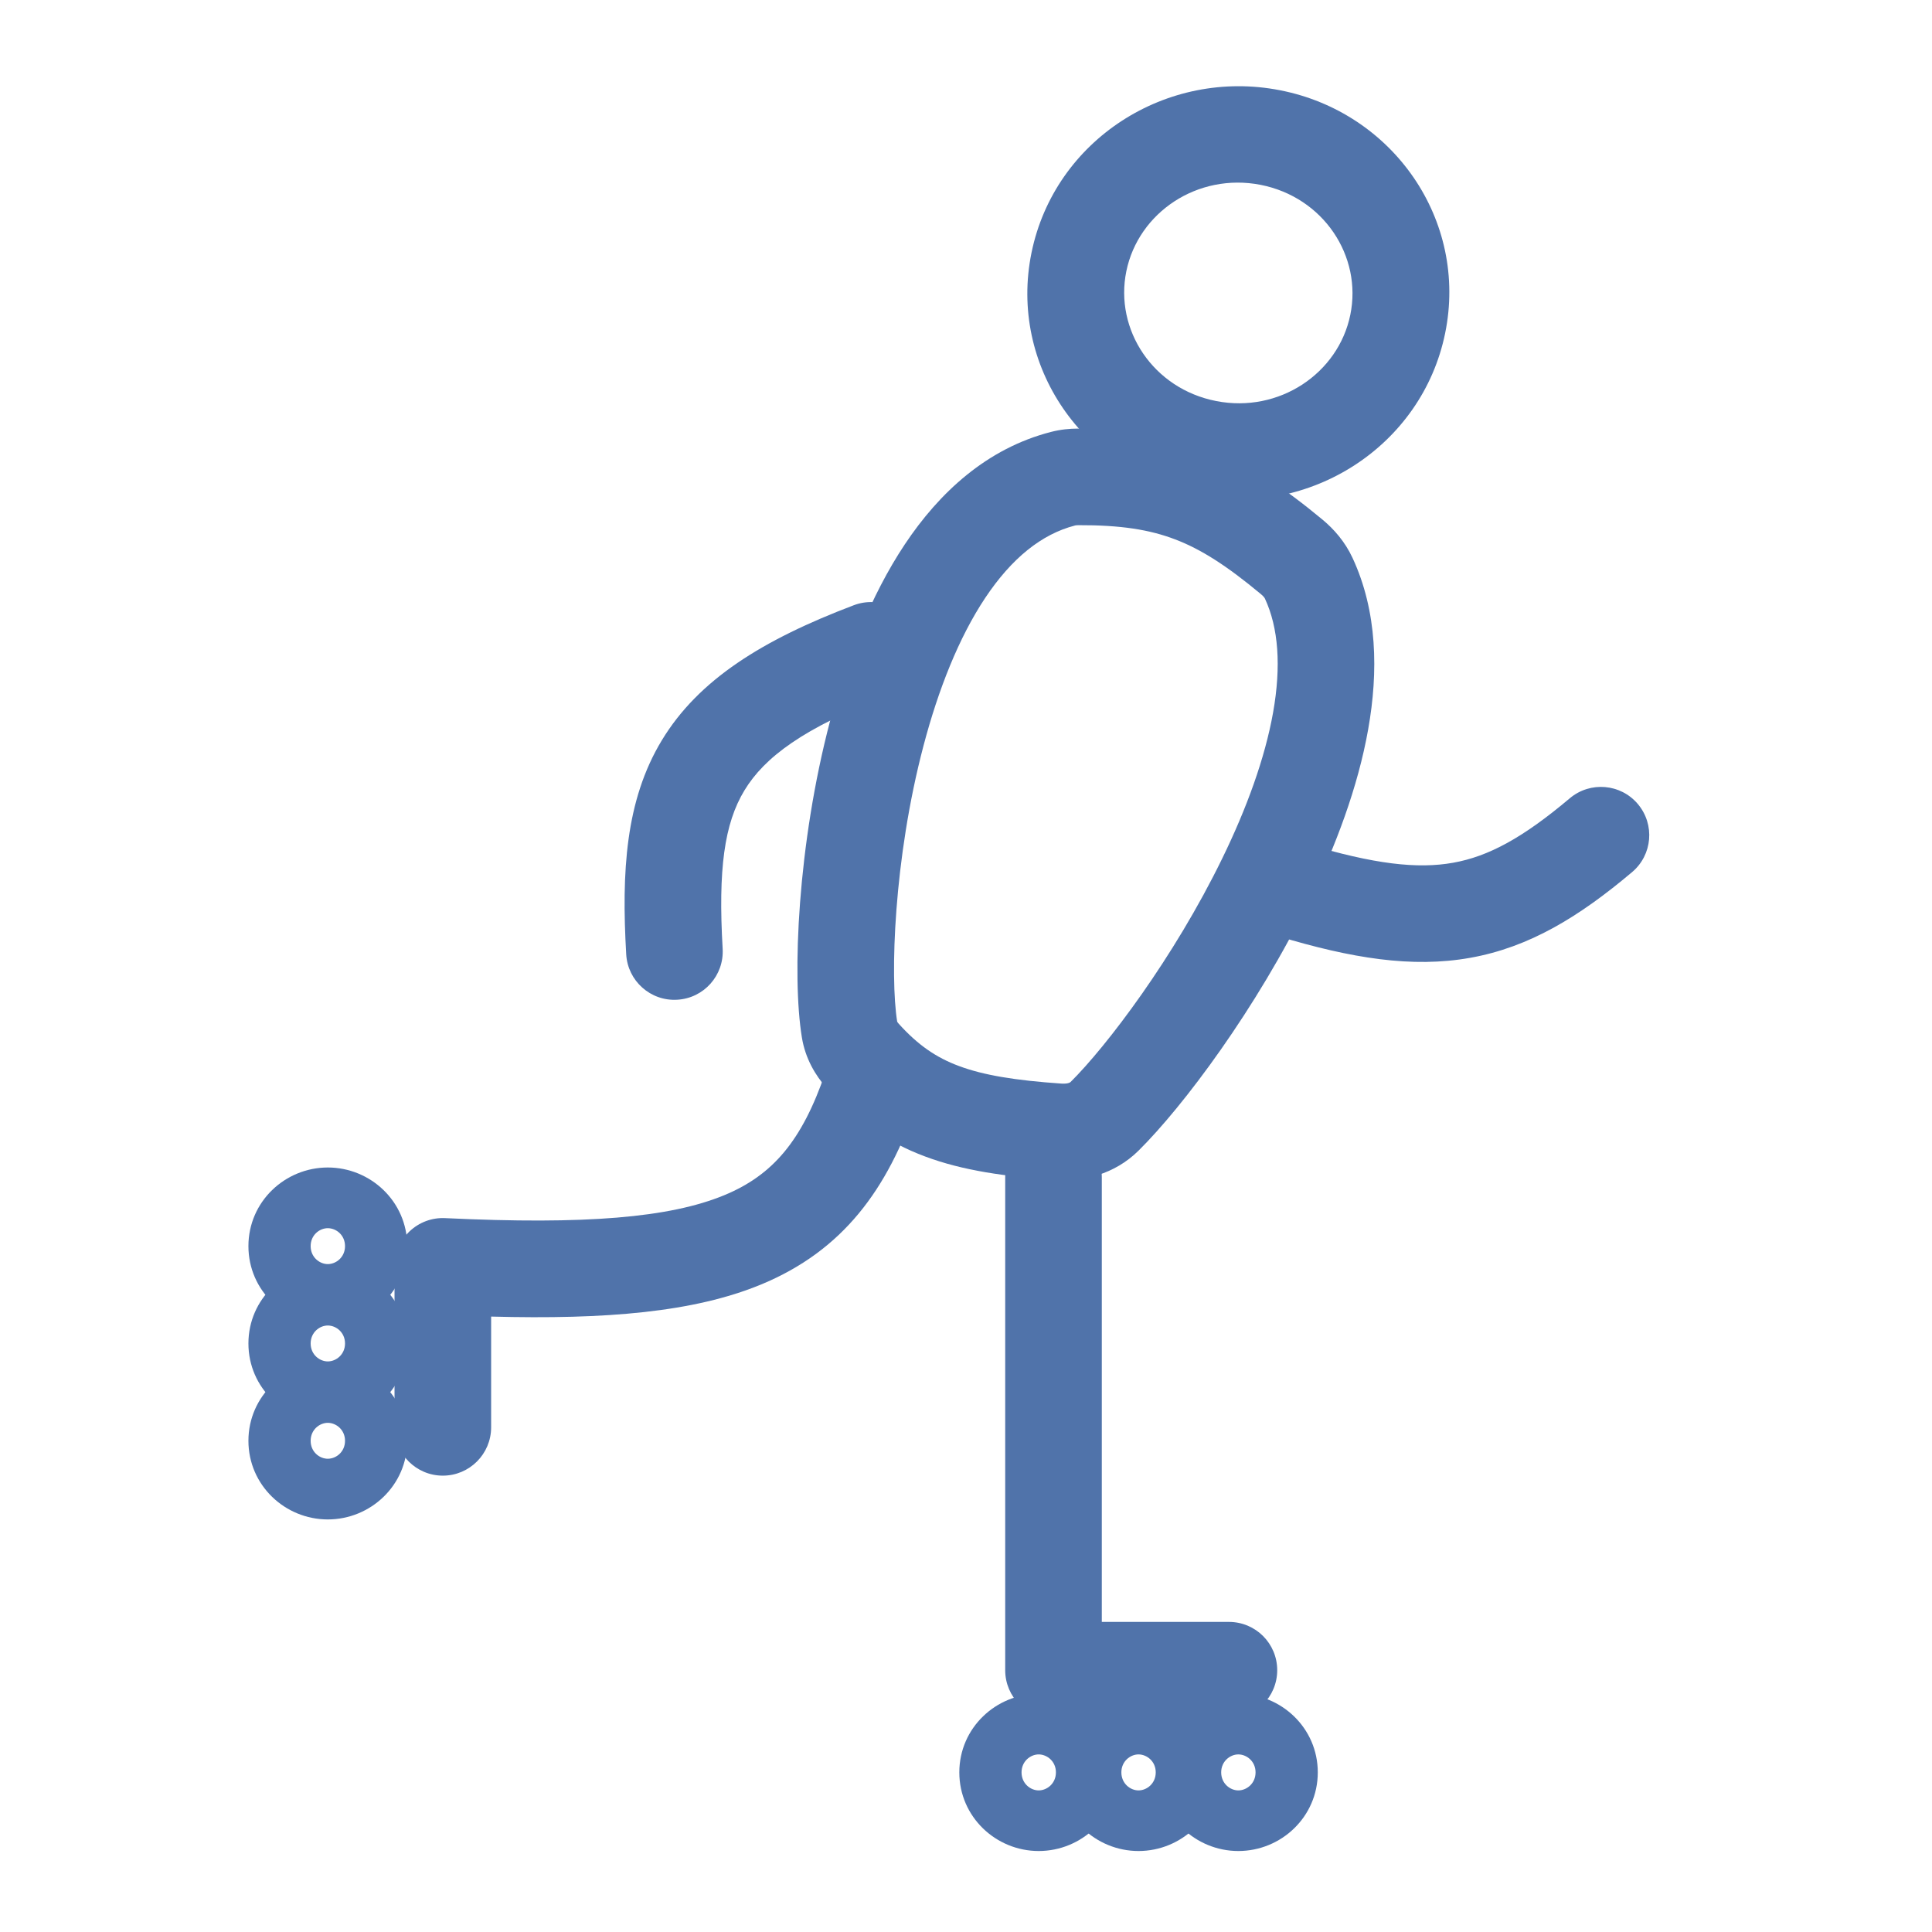
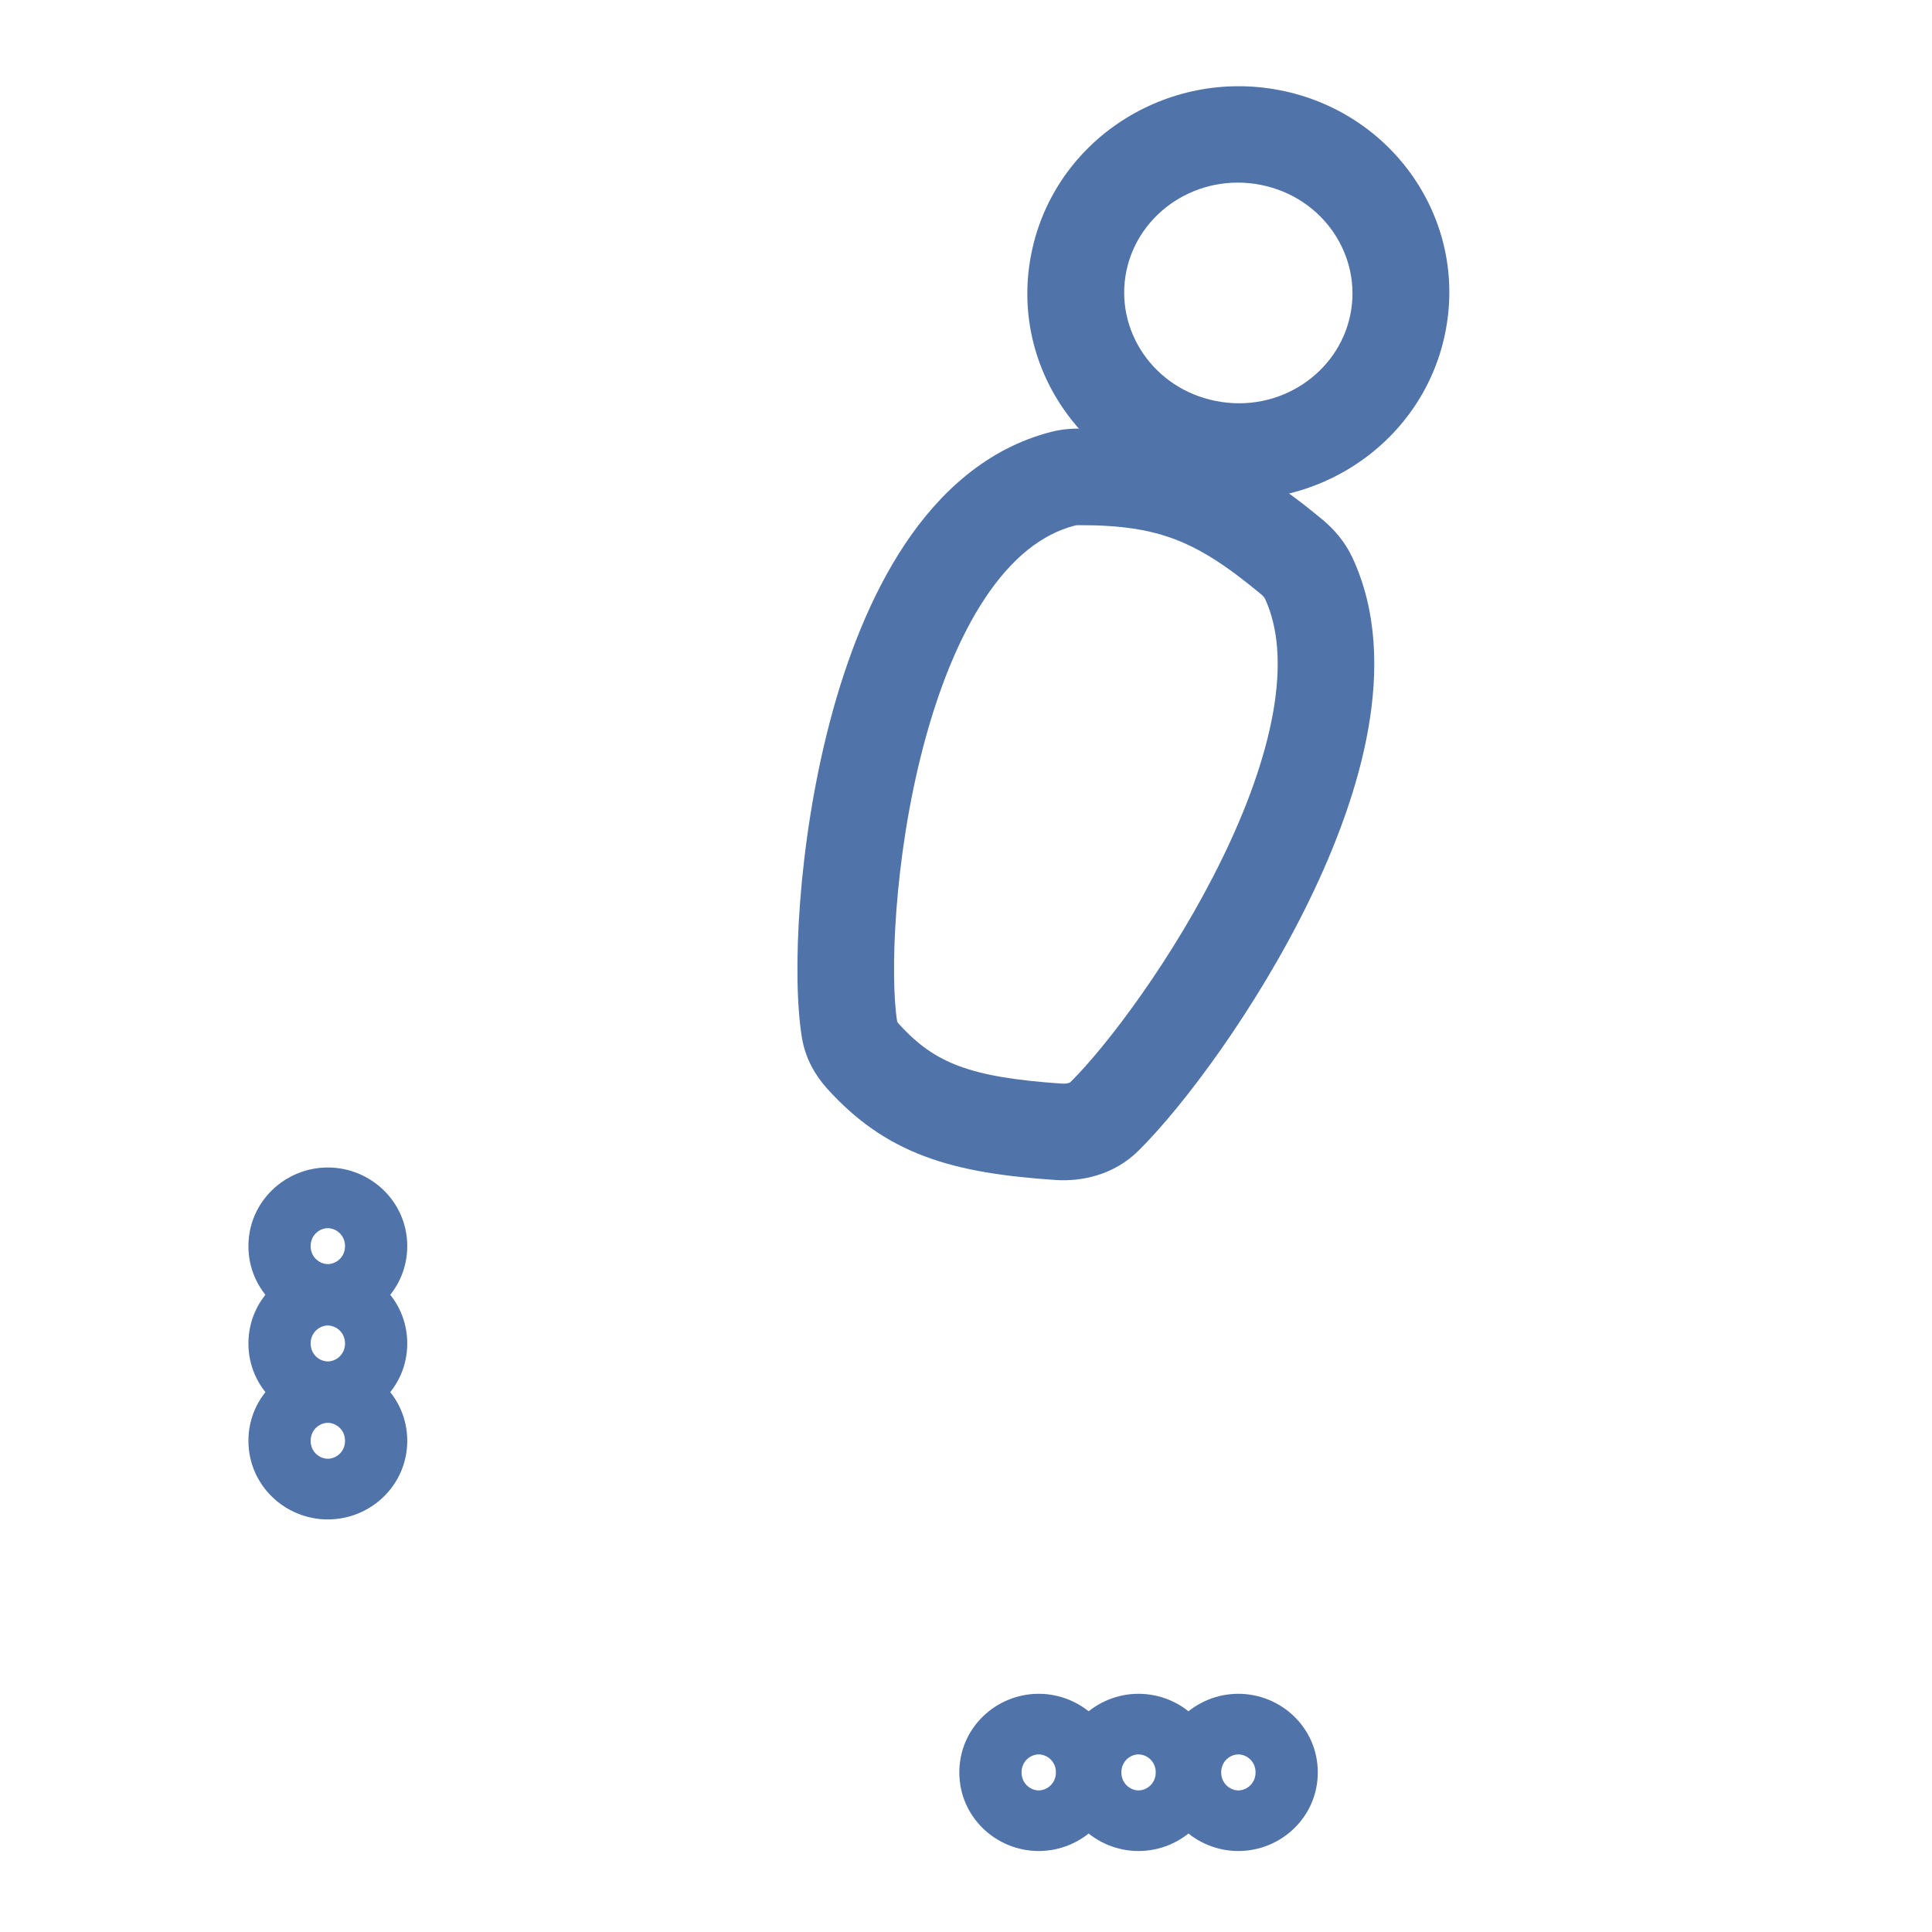
<svg xmlns="http://www.w3.org/2000/svg" width="24" height="24" viewBox="0 0 24 24" fill="none">
  <path fill-rule="evenodd" clip-rule="evenodd" d="M15.659 2.296C14.877 2.144 14.142 2.639 13.992 3.368C13.842 4.097 14.326 4.83 15.108 4.982C15.889 5.135 16.625 4.639 16.774 3.911C16.924 3.182 16.44 2.449 15.659 2.296ZM12.814 3.138C13.102 1.734 14.494 0.846 15.9 1.121C17.306 1.395 18.24 2.736 17.952 4.14C17.664 5.544 16.272 6.432 14.867 6.158C13.461 5.884 12.526 4.542 12.814 3.138Z" fill="#5073AA" />
-   <path fill-rule="evenodd" clip-rule="evenodd" d="M11.381 7.867C11.498 8.177 11.342 8.523 11.032 8.641C9.978 9.04 9.494 9.412 9.248 9.818C8.997 10.232 8.92 10.799 8.977 11.786C8.996 12.117 8.744 12.4 8.413 12.419C8.082 12.439 7.798 12.186 7.779 11.855C7.72 10.833 7.769 9.944 8.221 9.197C8.678 8.442 9.473 7.948 10.607 7.518C10.917 7.401 11.263 7.557 11.381 7.867ZM20.346 9.988C20.56 10.242 20.528 10.62 20.274 10.834C19.615 11.39 18.998 11.767 18.265 11.898C17.541 12.028 16.785 11.903 15.878 11.63C15.561 11.534 15.381 11.2 15.477 10.882C15.572 10.565 15.907 10.385 16.224 10.481C17.071 10.736 17.609 10.797 18.053 10.717C18.488 10.639 18.913 10.412 19.501 9.916C19.754 9.703 20.133 9.735 20.346 9.988ZM11.014 12.953C11.327 13.061 11.495 13.402 11.387 13.715C11.025 14.775 10.472 15.536 9.453 15.957C8.623 16.3 7.532 16.393 6.101 16.355V17.731C6.101 18.062 5.832 18.331 5.501 18.331C5.17 18.331 4.901 18.062 4.901 17.731V15.732C4.901 15.568 4.968 15.411 5.087 15.297C5.206 15.184 5.365 15.124 5.529 15.132C7.273 15.215 8.318 15.127 8.995 14.848C9.601 14.598 9.963 14.17 10.252 13.327C10.359 13.013 10.7 12.846 11.014 12.953ZM13.087 14.026C13.418 14.026 13.687 14.295 13.687 14.626V20.148H15.266C15.598 20.148 15.866 20.416 15.866 20.748C15.866 21.079 15.598 21.348 15.266 21.348H13.087C12.755 21.348 12.487 21.079 12.487 20.748V14.626C12.487 14.295 12.755 14.026 13.087 14.026Z" fill="#5073AA" />
  <path fill-rule="evenodd" clip-rule="evenodd" d="M4.072 15.257C3.969 15.257 3.859 15.342 3.859 15.48C3.859 15.617 3.969 15.703 4.072 15.703C4.176 15.703 4.286 15.617 4.286 15.48C4.286 15.342 4.176 15.257 4.072 15.257ZM5.059 15.48C5.059 16.034 4.603 16.457 4.072 16.457C3.542 16.457 3.086 16.034 3.086 15.48C3.086 14.926 3.542 14.503 4.072 14.503C4.603 14.503 5.059 14.926 5.059 15.48Z" fill="#5073AA" />
  <path fill-rule="evenodd" clip-rule="evenodd" d="M4.072 16.466C3.969 16.466 3.859 16.552 3.859 16.689C3.859 16.826 3.969 16.912 4.072 16.912C4.176 16.912 4.286 16.826 4.286 16.689C4.286 16.552 4.176 16.466 4.072 16.466ZM5.059 16.689C5.059 17.243 4.603 17.666 4.072 17.666C3.542 17.666 3.086 17.243 3.086 16.689C3.086 16.135 3.542 15.712 4.072 15.712C4.603 15.712 5.059 16.135 5.059 16.689Z" fill="#5073AA" />
  <path fill-rule="evenodd" clip-rule="evenodd" d="M4.072 17.675C3.969 17.675 3.859 17.761 3.859 17.898C3.859 18.036 3.969 18.121 4.072 18.121C4.176 18.121 4.286 18.036 4.286 17.898C4.286 17.761 4.176 17.675 4.072 17.675ZM5.059 17.898C5.059 18.452 4.603 18.875 4.072 18.875C3.542 18.875 3.086 18.452 3.086 17.898C3.086 17.345 3.542 16.921 4.072 16.921C4.603 16.921 5.059 17.345 5.059 17.898Z" fill="#5073AA" />
  <path fill-rule="evenodd" clip-rule="evenodd" d="M12.69 22.017C12.69 22.155 12.8 22.241 12.903 22.241C13.007 22.241 13.117 22.155 13.117 22.017C13.117 21.88 13.007 21.794 12.903 21.794C12.8 21.794 12.69 21.88 12.69 22.017ZM12.903 21.041C13.434 21.041 13.89 21.464 13.89 22.017C13.89 22.571 13.434 22.994 12.903 22.994C12.373 22.994 11.917 22.571 11.917 22.017C11.917 21.464 12.373 21.041 12.903 21.041Z" fill="#5073AA" />
  <path fill-rule="evenodd" clip-rule="evenodd" d="M13.93 22.017C13.93 22.155 14.04 22.241 14.143 22.241C14.247 22.241 14.357 22.155 14.357 22.017C14.357 21.88 14.247 21.794 14.143 21.794C14.04 21.794 13.93 21.88 13.93 22.017ZM14.143 21.041C14.674 21.041 15.13 21.464 15.13 22.017C15.13 22.571 14.674 22.994 14.143 22.994C13.613 22.994 13.157 22.571 13.157 22.017C13.157 21.464 13.613 21.041 14.143 21.041Z" fill="#5073AA" />
  <path fill-rule="evenodd" clip-rule="evenodd" d="M15.17 22.017C15.17 22.155 15.28 22.241 15.383 22.241C15.487 22.241 15.597 22.155 15.597 22.017C15.597 21.88 15.487 21.794 15.383 21.794C15.28 21.794 15.17 21.88 15.17 22.017ZM15.383 21.041C15.914 21.041 16.37 21.464 16.37 22.017C16.37 22.571 15.914 22.994 15.383 22.994C14.853 22.994 14.397 22.571 14.397 22.017C14.397 21.464 14.853 21.041 15.383 21.041Z" fill="#5073AA" />
  <path fill-rule="evenodd" clip-rule="evenodd" d="M14.597 6.7C14.28 6.579 13.92 6.522 13.395 6.524C13.37 6.524 13.357 6.527 13.354 6.528C12.939 6.635 12.567 6.935 12.239 7.427C11.91 7.921 11.656 8.566 11.472 9.264C11.101 10.672 11.056 12.136 11.145 12.69C11.145 12.691 11.145 12.691 11.145 12.691C11.147 12.695 11.152 12.704 11.164 12.717C11.403 12.982 11.63 13.138 11.914 13.243C12.214 13.355 12.604 13.421 13.19 13.461C13.23 13.463 13.259 13.459 13.276 13.453C13.292 13.448 13.297 13.443 13.299 13.441C13.746 12.998 14.582 11.899 15.184 10.662C15.484 10.047 15.713 9.423 15.815 8.85C15.917 8.274 15.882 7.798 15.713 7.435C15.711 7.431 15.7 7.41 15.663 7.38C15.238 7.026 14.918 6.822 14.597 6.7ZM15.024 5.578C15.52 5.767 15.957 6.063 16.431 6.457C16.569 6.572 16.707 6.727 16.801 6.929C17.111 7.595 17.123 8.345 16.996 9.06C16.869 9.778 16.592 10.512 16.263 11.187C15.609 12.53 14.698 13.745 14.143 14.294C13.842 14.592 13.448 14.681 13.109 14.658C12.488 14.616 11.959 14.541 11.494 14.367C11.012 14.188 10.627 13.913 10.272 13.52C10.128 13.359 10.003 13.147 9.961 12.886C9.837 12.127 9.909 10.485 10.311 8.958C10.514 8.187 10.812 7.405 11.24 6.762C11.669 6.118 12.259 5.571 13.054 5.366C13.173 5.335 13.288 5.324 13.39 5.324C14.006 5.322 14.524 5.388 15.024 5.578Z" fill="#5073AA" />
</svg>